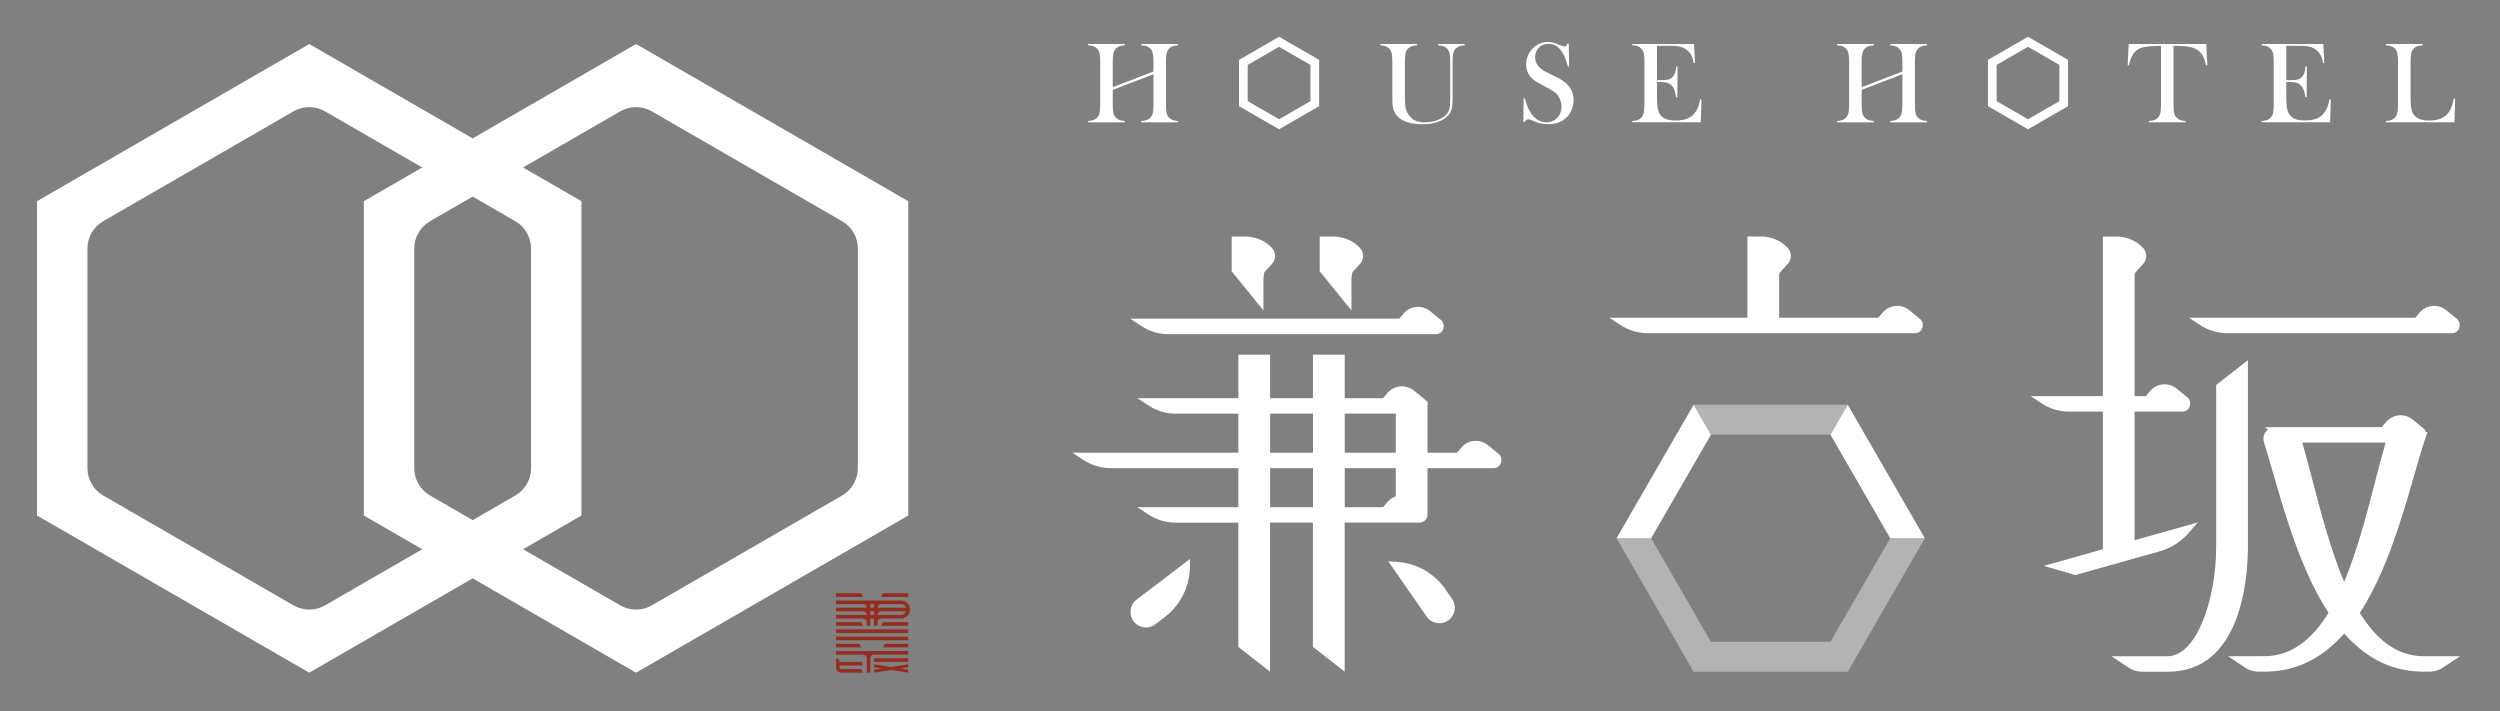
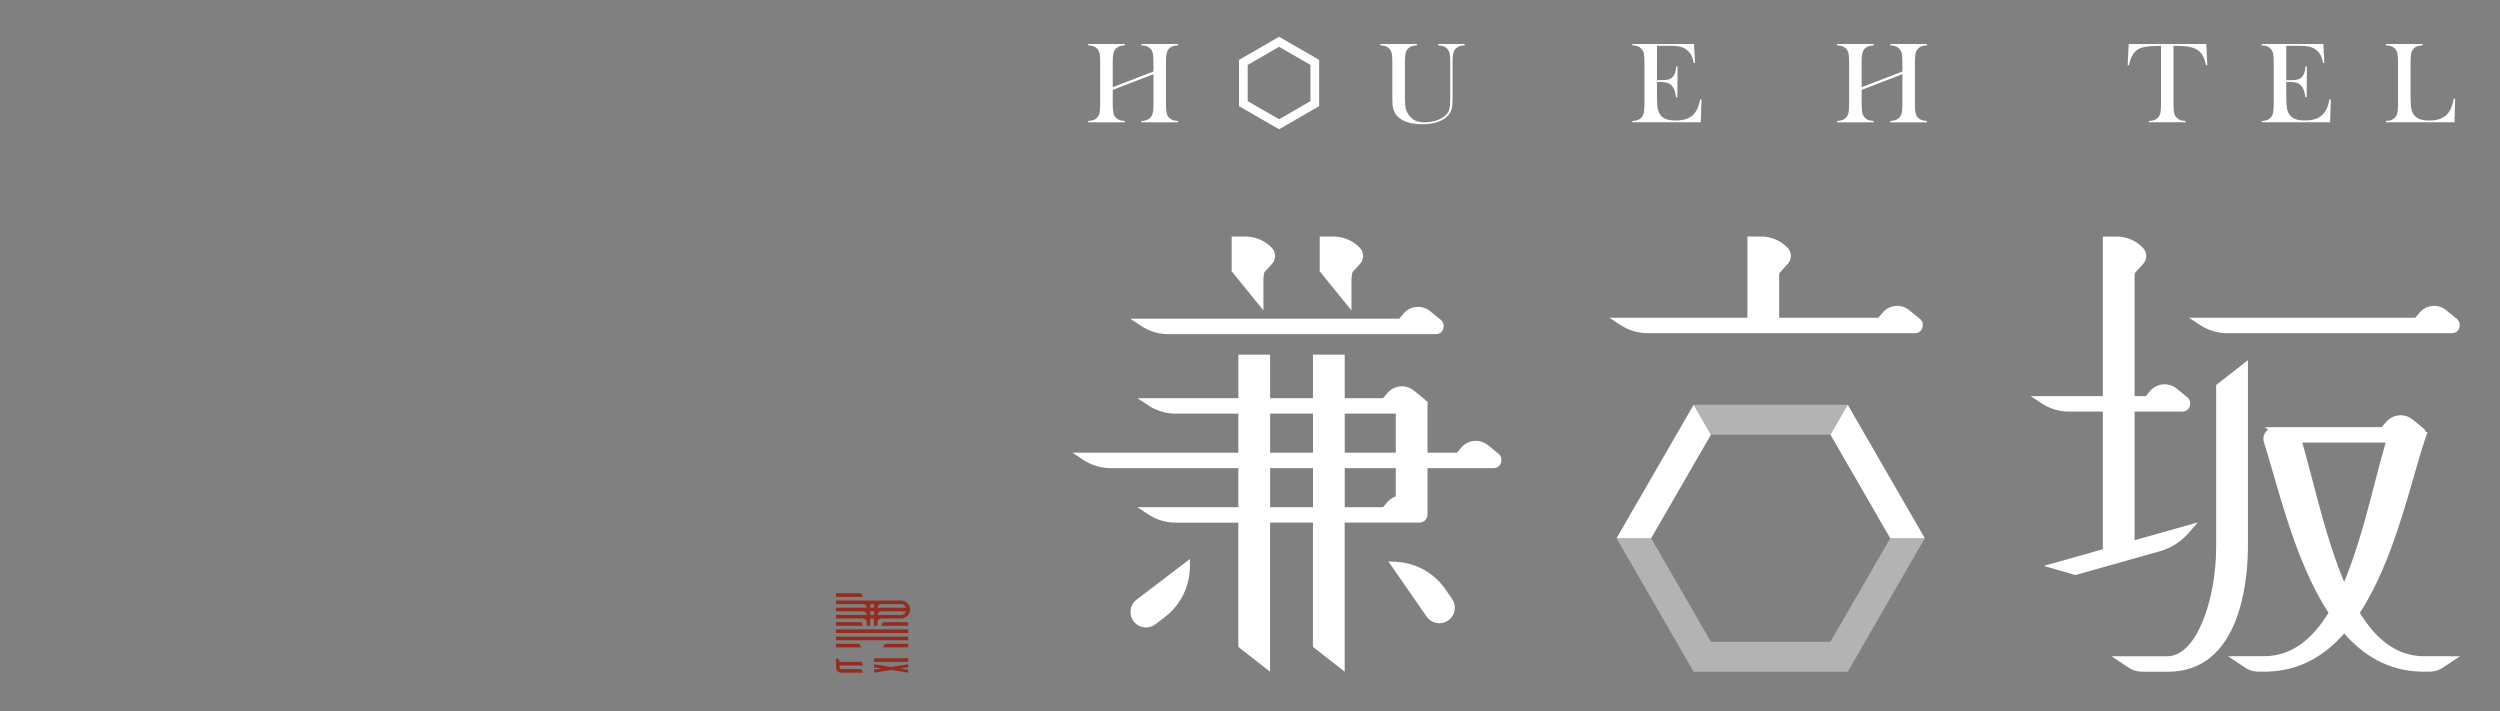
<svg xmlns="http://www.w3.org/2000/svg" version="1.1" id="レイヤー_1" x="0px" y="0px" width="134.335px" height="38.217px" viewBox="0 0 134.335 38.217" enable-background="new 0 0 134.335 38.217" xml:space="preserve">
  <rect x="0" y="0" width="134.335" height="38.217" fill="#808080" stroke="none" />
  <g>
    <g>
      <polygon fill="#942C1F" points="46.281,31.88 44.924,31.88 44.924,32.074 46.378,32.074   " />
      <rect x="44.924" y="33.819" fill="#942C1F" width="3.878" height="0.194" />
      <rect x="44.924" y="34.207" fill="#942C1F" width="3.878" height="0.194" />
-       <polygon fill="#942C1F" points="48.802,31.88 47.445,31.88 47.348,32.074 48.802,32.074   " />
      <polygon fill="#942C1F" points="46.184,34.595 44.924,34.595 44.924,34.789 46.281,34.789   " />
      <path fill="#942C1F" d="M46.378,35.758l-0.097-0.194h-1.163c0-0.107-0.087-0.194-0.194-0.194v0.194v0.194v0.119    c0,0.149,0.12,0.269,0.269,0.269h1.185l-0.097-0.194h-1.055c-0.06,0-0.109-0.049-0.109-0.109v-0.085H46.378z" />
      <polygon fill="#942C1F" points="47.445,34.789 48.802,34.789 48.802,34.595 47.542,34.595   " />
      <polygon fill="#942C1F" points="46.281,33.431 44.924,33.431 44.924,33.625 46.378,33.625   " />
      <polygon fill="#942C1F" points="47.348,33.625 48.802,33.625 48.802,33.431 47.445,33.431   " />
      <path fill="#942C1F" d="M46.572,33.431v0.194h0.194v-0.388h0.194v0.388h0.194v-0.194c0-0.107,0.087-0.194,0.194-0.194h1.056    c0.264,0,0.487-0.206,0.495-0.47c0.008-0.274-0.212-0.499-0.485-0.499h-1.26H46.96h-0.194h-0.194h-1.648v0.194h1.454    c0.107,0,0.194,0.087,0.194,0.194h-1.648v0.194h1.454c0.107,0,0.194,0.087,0.194,0.194h-1.648v0.194h1.454    C46.485,33.237,46.572,33.324,46.572,33.431z M47.348,32.462h1.066c0.126,0,0.234,0.081,0.274,0.194h-1.534    C47.154,32.549,47.241,32.462,47.348,32.462z M47.348,32.85h1.34c-0.04,0.113-0.148,0.194-0.274,0.194h-1.26    C47.154,32.936,47.241,32.85,47.348,32.85z M46.766,32.462h0.194v0.194h-0.194V32.462z M46.766,32.85h0.194v0.194h-0.194V32.85z" />
-       <path fill="#942C1F" d="M46.572,34.983h-1.648v0.194h1.454c0.107,0,0.194,0.087,0.194,0.194v0.776h0.194V35.37    c0-0.107,0.087-0.194,0.194-0.194h1.842v-0.194h-2.036H46.572z" />
      <path fill="#942C1F" d="M46.96,35.436v0.129h1.842V35.37h-1.777C46.989,35.37,46.96,35.4,46.96,35.436z" />
      <polygon fill="#942C1F" points="46.96,35.693 46.96,35.855 47.369,35.92 46.96,35.984 46.96,36.146 47.881,36 48.802,36.146     48.802,35.984 48.393,35.92 48.802,35.855 48.802,35.693 47.881,35.839   " />
    </g>
-     <path fill="#FFFFFF" d="M34.178,2.366l-8.78,5.069l-8.78-5.069L1.99,10.811v16.89l14.627,8.445l8.78-5.069l8.78,5.069l14.627-8.445   v-16.89L34.178,2.366z M17.466,32.528c-0.525,0.303-1.172,0.303-1.698,0L5.547,26.627c-0.525-0.303-0.849-0.864-0.849-1.47V13.355   c0-0.606,0.324-1.167,0.849-1.47l10.221-5.901c0.525-0.303,1.172-0.303,1.698,0l5.223,3.015l-3.138,1.812v16.89l3.138,1.812   L17.466,32.528z M27.687,11.885c0.525,0.303,0.849,0.864,0.849,1.47v11.802c0,0.606-0.324,1.167-0.849,1.47l-2.289,1.322   l-2.289-1.322c-0.525-0.303-0.849-0.864-0.849-1.47V13.355c0-0.606,0.324-1.167,0.849-1.47l2.289-1.322L27.687,11.885z    M46.096,25.157c0,0.606-0.324,1.167-0.849,1.47l-10.221,5.901c-0.525,0.303-1.172,0.303-1.698,0l-5.223-3.015l3.138-1.812v-16.89   l-3.138-1.812l5.223-3.015c0.525-0.303,1.172-0.303,1.698,0l10.221,5.901c0.525,0.303,0.849,0.864,0.849,1.47V25.157z" />
    <g>
      <g>
        <g>
          <path fill="#FFFFFF" d="M59.792,4.684l2.188-0.842V3.333c0-0.211-0.012-0.367-0.035-0.468c-0.024-0.101-0.067-0.184-0.131-0.25      c-0.058-0.06-0.123-0.103-0.196-0.129c-0.073-0.027-0.169-0.043-0.288-0.049V2.366h1.969v0.071      c-0.117,0.006-0.212,0.022-0.285,0.049c-0.073,0.027-0.138,0.07-0.196,0.129c-0.064,0.066-0.107,0.149-0.131,0.251      c-0.024,0.102-0.035,0.257-0.035,0.467v2.271c0,0.21,0.012,0.365,0.035,0.466c0.023,0.1,0.067,0.185,0.131,0.252      c0.058,0.058,0.123,0.1,0.196,0.128c0.073,0.028,0.168,0.045,0.285,0.051v0.071H61.33V6.501      c0.119-0.006,0.215-0.023,0.288-0.051c0.073-0.027,0.138-0.07,0.196-0.128c0.064-0.066,0.107-0.149,0.131-0.25      c0.023-0.101,0.035-0.257,0.035-0.468V3.986l-2.188,0.842v0.776c0,0.21,0.012,0.365,0.035,0.467      c0.023,0.102,0.067,0.186,0.131,0.251c0.056,0.058,0.12,0.1,0.193,0.128c0.073,0.028,0.169,0.045,0.288,0.051v0.071H58.47V6.501      c0.119-0.006,0.215-0.023,0.288-0.051c0.073-0.027,0.137-0.07,0.193-0.128c0.066-0.066,0.11-0.149,0.132-0.25      c0.023-0.101,0.034-0.257,0.034-0.468V3.333c0-0.211-0.011-0.367-0.034-0.468s-0.067-0.184-0.132-0.25      c-0.056-0.06-0.12-0.103-0.194-0.129c-0.074-0.027-0.17-0.043-0.287-0.049V2.366h1.969v0.071      c-0.117,0.006-0.212,0.022-0.285,0.049c-0.073,0.027-0.138,0.07-0.196,0.129c-0.064,0.066-0.107,0.149-0.131,0.251      c-0.024,0.102-0.035,0.257-0.035,0.467V4.684z" />
          <path fill="#FFFFFF" d="M76.137,2.366v0.071c-0.117,0.006-0.213,0.022-0.286,0.049c-0.074,0.027-0.139,0.07-0.194,0.129      c-0.068,0.07-0.112,0.156-0.134,0.259c-0.022,0.103-0.032,0.279-0.032,0.53v1.744c0,0.283,0.011,0.488,0.032,0.614      s0.065,0.243,0.131,0.35c0.099,0.162,0.22,0.28,0.365,0.353c0.145,0.073,0.327,0.109,0.547,0.109      c0.214,0,0.417-0.032,0.612-0.097c0.194-0.065,0.356-0.154,0.485-0.269c0.08-0.072,0.139-0.15,0.177-0.234      c0.038-0.084,0.063-0.191,0.075-0.32c0.008-0.084,0.012-0.283,0.012-0.597V3.333c0-0.211-0.012-0.367-0.035-0.468      c-0.024-0.101-0.067-0.184-0.131-0.25c-0.058-0.06-0.123-0.103-0.196-0.129c-0.073-0.027-0.168-0.043-0.285-0.049V2.366h1.42      v0.071c-0.117,0.006-0.212,0.022-0.285,0.049c-0.073,0.027-0.138,0.07-0.196,0.129c-0.064,0.066-0.107,0.149-0.131,0.251      c-0.024,0.102-0.035,0.257-0.035,0.467v1.944c0,0.287-0.022,0.5-0.066,0.636c-0.044,0.137-0.132,0.262-0.263,0.374      c-0.3,0.259-0.728,0.388-1.285,0.388c-0.581,0-1.01-0.122-1.285-0.367c-0.179-0.156-0.285-0.362-0.32-0.616      c-0.012-0.09-0.018-0.254-0.018-0.49v-1.87c0-0.211-0.011-0.367-0.034-0.468s-0.067-0.184-0.132-0.25      c-0.056-0.06-0.12-0.103-0.193-0.129c-0.073-0.027-0.169-0.043-0.288-0.049V2.366H76.137z" />
-           <path fill="#FFFFFF" d="M81.858,6.559l0.009-1.272l0.071,0.003c0.086,0.324,0.189,0.579,0.308,0.766      C82.47,6.4,82.751,6.572,83.09,6.572c0.236,0,0.431-0.079,0.585-0.237c0.154-0.158,0.231-0.359,0.231-0.601      c0-0.105-0.017-0.212-0.051-0.32c-0.034-0.109-0.08-0.202-0.137-0.281c-0.059-0.08-0.143-0.157-0.251-0.231      c-0.108-0.074-0.273-0.167-0.495-0.28c-0.195-0.099-0.345-0.182-0.448-0.25c-0.104-0.068-0.188-0.137-0.251-0.206      c-0.177-0.193-0.265-0.428-0.265-0.706c0-0.17,0.034-0.335,0.103-0.493c0.069-0.158,0.165-0.294,0.288-0.407      c0.218-0.201,0.475-0.302,0.773-0.302c0.097,0,0.186,0.01,0.268,0.029c0.082,0.019,0.192,0.058,0.33,0.116      c0.103,0.041,0.172,0.067,0.209,0.078c0.037,0.012,0.07,0.017,0.099,0.017c0.072,0,0.12-0.052,0.145-0.157h0.071l0.022,1.223      h-0.071c-0.055-0.195-0.103-0.345-0.143-0.449c-0.04-0.104-0.088-0.199-0.143-0.288c-0.101-0.16-0.211-0.279-0.332-0.356      c-0.121-0.077-0.26-0.115-0.418-0.115c-0.23,0-0.411,0.078-0.545,0.234c-0.055,0.064-0.099,0.139-0.131,0.225      c-0.032,0.086-0.048,0.173-0.048,0.259c0,0.343,0.22,0.62,0.661,0.83l0.434,0.21c0.334,0.158,0.575,0.333,0.723,0.524      c0.168,0.214,0.252,0.462,0.252,0.746c0,0.189-0.038,0.369-0.114,0.541c-0.107,0.24-0.267,0.425-0.481,0.555      c-0.214,0.13-0.465,0.195-0.755,0.195c-0.265,0-0.52-0.053-0.764-0.157c-0.127-0.056-0.203-0.087-0.228-0.096      c-0.025-0.008-0.052-0.012-0.083-0.012c-0.098,0-0.166,0.049-0.203,0.148H81.858z" />
          <path fill="#FFFFFF" d="M91.027,2.366l0.052,1.017l-0.071,0.003c-0.027-0.172-0.071-0.316-0.132-0.428      c-0.062-0.113-0.151-0.213-0.268-0.299c-0.097-0.072-0.211-0.123-0.342-0.153c-0.131-0.03-0.306-0.045-0.524-0.045h-0.705V4.31      h0.185c0.187,0,0.328-0.012,0.422-0.037c0.094-0.024,0.171-0.069,0.231-0.133c0.058-0.059,0.1-0.13,0.128-0.211      c0.028-0.081,0.051-0.201,0.069-0.359l0.071,0.003L90.13,5.225h-0.071c-0.018-0.158-0.046-0.285-0.082-0.382      c-0.036-0.097-0.086-0.179-0.149-0.247c-0.062-0.066-0.142-0.114-0.24-0.145c-0.098-0.031-0.224-0.046-0.376-0.046h-0.176v0.705      c0,0.282,0.007,0.486,0.022,0.615c0.014,0.129,0.042,0.236,0.083,0.322c0.07,0.148,0.176,0.256,0.319,0.325      c0.143,0.069,0.331,0.103,0.565,0.103c0.246,0,0.453-0.032,0.619-0.094c0.166-0.063,0.302-0.16,0.407-0.291      c0.074-0.088,0.134-0.189,0.18-0.302c0.046-0.113,0.089-0.262,0.128-0.447l0.071,0.003l-0.04,1.226h-3.676V6.501      C87.832,6.495,87.927,6.478,88,6.452c0.073-0.027,0.138-0.07,0.196-0.129c0.064-0.066,0.107-0.149,0.131-0.251      c0.023-0.102,0.035-0.257,0.035-0.467V3.333c0-0.209-0.012-0.365-0.035-0.467c-0.024-0.102-0.067-0.185-0.131-0.251      c-0.056-0.06-0.12-0.103-0.193-0.129c-0.073-0.027-0.169-0.043-0.288-0.049V2.366H91.027z" />
          <path fill="#FFFFFF" d="M100.035,4.684l2.188-0.842V3.333c0-0.211-0.012-0.367-0.036-0.468c-0.024-0.101-0.067-0.184-0.131-0.25      c-0.057-0.06-0.123-0.103-0.195-0.129c-0.073-0.027-0.169-0.043-0.288-0.049V2.366h1.969v0.071      c-0.117,0.006-0.212,0.022-0.285,0.049c-0.073,0.027-0.138,0.07-0.196,0.129c-0.063,0.066-0.107,0.149-0.131,0.251      c-0.024,0.102-0.035,0.257-0.035,0.467v2.271c0,0.21,0.012,0.365,0.035,0.466c0.024,0.1,0.068,0.185,0.131,0.252      c0.058,0.058,0.123,0.1,0.196,0.128c0.073,0.028,0.168,0.045,0.285,0.051v0.071h-1.969V6.501      c0.119-0.006,0.215-0.023,0.288-0.051c0.073-0.027,0.138-0.07,0.195-0.128c0.064-0.066,0.107-0.149,0.131-0.25      c0.024-0.101,0.036-0.257,0.036-0.468V3.986l-2.188,0.842v0.776c0,0.21,0.012,0.365,0.036,0.467      c0.024,0.102,0.067,0.186,0.131,0.251c0.055,0.058,0.119,0.1,0.192,0.128c0.073,0.028,0.169,0.045,0.288,0.051v0.071h-1.969      V6.501c0.119-0.006,0.215-0.023,0.288-0.051c0.073-0.027,0.137-0.07,0.192-0.128c0.066-0.066,0.11-0.149,0.133-0.25      c0.023-0.101,0.034-0.257,0.034-0.468V3.333c0-0.211-0.011-0.367-0.034-0.468s-0.067-0.184-0.133-0.25      c-0.055-0.06-0.12-0.103-0.194-0.129c-0.074-0.027-0.169-0.043-0.286-0.049V2.366h1.969v0.071      c-0.117,0.006-0.212,0.022-0.285,0.049c-0.073,0.027-0.138,0.07-0.196,0.129c-0.064,0.066-0.107,0.149-0.131,0.251      c-0.024,0.102-0.036,0.257-0.036,0.467V4.684z" />
          <path fill="#FFFFFF" d="M116.118,2.461c-0.129,0-0.268,0.004-0.416,0.012c-0.316,0.017-0.552,0.056-0.707,0.12      c-0.155,0.063-0.283,0.173-0.383,0.33c-0.092,0.144-0.163,0.339-0.213,0.585l-0.071-0.006l0.056-1.137h4.169l0.056,1.137      l-0.071,0.006c-0.056-0.286-0.142-0.502-0.26-0.648c-0.118-0.147-0.29-0.252-0.516-0.316c-0.191-0.056-0.515-0.083-0.971-0.083      v3.143c0,0.21,0.012,0.365,0.036,0.467c0.024,0.102,0.067,0.186,0.131,0.251c0.057,0.06,0.123,0.103,0.196,0.129      c0.073,0.027,0.168,0.043,0.285,0.049v0.071h-1.969V6.501c0.119-0.006,0.215-0.022,0.288-0.049      c0.073-0.027,0.138-0.07,0.196-0.129c0.063-0.066,0.107-0.149,0.131-0.25c0.024-0.101,0.035-0.257,0.035-0.468V2.461z" />
          <path fill="#FFFFFF" d="M124.843,2.366l0.053,1.017l-0.071,0.003c-0.027-0.172-0.071-0.316-0.133-0.428      c-0.062-0.113-0.151-0.213-0.268-0.299c-0.096-0.072-0.21-0.123-0.342-0.153c-0.132-0.03-0.306-0.045-0.524-0.045h-0.706V4.31      h0.185c0.187,0,0.328-0.012,0.422-0.037c0.095-0.024,0.172-0.069,0.231-0.133c0.057-0.059,0.1-0.13,0.128-0.211      c0.028-0.081,0.051-0.201,0.069-0.359l0.071,0.003l-0.012,1.651h-0.071c-0.019-0.158-0.046-0.285-0.082-0.382      c-0.036-0.097-0.086-0.179-0.15-0.247c-0.061-0.066-0.142-0.114-0.24-0.145c-0.099-0.031-0.224-0.046-0.376-0.046h-0.176v0.705      c0,0.282,0.007,0.486,0.022,0.615c0.015,0.129,0.042,0.236,0.083,0.322c0.07,0.148,0.176,0.256,0.319,0.325      c0.143,0.069,0.331,0.103,0.565,0.103c0.246,0,0.453-0.032,0.619-0.094c0.166-0.063,0.302-0.16,0.407-0.291      c0.074-0.088,0.134-0.189,0.18-0.302c0.046-0.113,0.089-0.262,0.128-0.447l0.071,0.003l-0.04,1.226h-3.676V6.501      c0.117-0.006,0.212-0.022,0.285-0.049c0.073-0.027,0.138-0.07,0.195-0.129c0.064-0.066,0.107-0.149,0.131-0.251      c0.024-0.102,0.036-0.257,0.036-0.467V3.333c0-0.209-0.012-0.365-0.036-0.467c-0.024-0.102-0.067-0.185-0.131-0.251      c-0.055-0.06-0.119-0.103-0.192-0.129c-0.073-0.027-0.169-0.043-0.288-0.049V2.366H124.843z" />
          <path fill="#FFFFFF" d="M128.207,6.572V6.498c0.208,0,0.368-0.059,0.48-0.176c0.064-0.066,0.107-0.149,0.131-0.251      c0.024-0.102,0.036-0.257,0.036-0.467V3.333c0-0.218-0.013-0.378-0.039-0.482c-0.026-0.104-0.073-0.188-0.143-0.254      c-0.057-0.053-0.121-0.092-0.192-0.117c-0.071-0.025-0.162-0.039-0.273-0.043V2.366h1.969v0.071      c-0.113,0.006-0.206,0.022-0.277,0.046c-0.072,0.025-0.136,0.064-0.191,0.117c-0.07,0.068-0.117,0.153-0.141,0.255      c-0.025,0.103-0.037,0.262-0.037,0.478v1.778c0,0.273,0.007,0.477,0.022,0.61c0.015,0.133,0.042,0.243,0.083,0.327      c0.072,0.148,0.179,0.256,0.32,0.325c0.142,0.069,0.33,0.103,0.564,0.103c0.244,0,0.45-0.032,0.618-0.097      c0.167-0.065,0.304-0.165,0.411-0.301c0.072-0.092,0.131-0.197,0.177-0.314c0.046-0.117,0.089-0.271,0.128-0.462l0.074,0.006      l-0.04,1.263H128.207z" />
        </g>
      </g>
-       <path fill="#FFFFFF" d="M68.73,6.946l-2.153-1.242V3.218l2.153-1.242l2.152,1.242v2.486L68.73,6.946z M67.044,5.435l1.686,0.973    l1.685-0.973V3.487L68.73,2.515l-1.686,0.973V5.435z" />
-       <path fill="#FFFFFF" d="M108.973,6.946l-2.153-1.242V3.218l2.153-1.242l2.152,1.242v2.486L108.973,6.946z M107.287,5.435    l1.686,0.973l1.685-0.973V3.487l-1.685-0.973l-1.686,0.973V5.435z" />
+       <path fill="#FFFFFF" d="M68.73,6.946l-2.153-1.242V3.218l2.153-1.242l2.152,1.242v2.486L68.73,6.946z M67.044,5.435l1.686,0.973    l1.685-0.973V3.487L68.73,2.515l-1.686,0.973V5.435" />
      <g>
        <path fill="#FFFFFF" d="M62.791,17.956h14.353c0.266,0,0.43-0.176,0.43-0.459c0-0.098-0.039-0.241-0.207-0.352     c-0.168-0.141-0.342-0.283-0.521-0.426c-0.441-0.353-1.07-0.295-1.432,0.133l-0.231,0.273H60.733l0.589,0.389     C61.76,17.804,62.268,17.956,62.791,17.956z" />
        <path fill="#FFFFFF" d="M72.62,15.005c0-0.104,0.037-0.342,0.054-0.38l0.408-0.446c0.223-0.244,0.219-0.622-0.008-0.861     c-0.366-0.386-0.881-0.607-1.412-0.607h-0.749v1.867l1.706,2.102V15.005z" />
        <path fill="#FFFFFF" d="M67.888,15.005c0-0.104,0.037-0.342,0.055-0.38l0.408-0.446c0.223-0.244,0.219-0.622-0.008-0.861     c-0.366-0.386-0.88-0.607-1.412-0.607h-0.749v1.867l1.706,2.102V15.005z" />
        <path fill="#FFFFFF" d="M80.473,24.344c-0.168-0.141-0.342-0.282-0.521-0.426c-0.441-0.352-1.07-0.294-1.432,0.133l-0.231,0.273     h-1.582v-2.769H76.64c-0.032-0.048-0.073-0.097-0.139-0.14c-0.168-0.141-0.342-0.282-0.521-0.426     c-0.441-0.352-1.07-0.294-1.432,0.133l-0.231,0.273h-2.06v-2.336h-1.706v2.336h-2.303v-2.336h-1.706v2.336h-5.425l0.588,0.389     c0.437,0.289,0.945,0.442,1.469,0.442h3.367v2.098h-8.915l0.588,0.389c0.437,0.289,0.945,0.442,1.469,0.442h6.858v2.098h-5.425     l0.588,0.389c0.437,0.289,0.945,0.442,1.469,0.442h3.367v6.677l1.706,1.333v-8.011h2.303v6.677l1.706,1.333v-8.011h2.744h1.276     h0.015c0.038,0,0.072-0.012,0.107-0.022c0.101-0.025,0.179-0.082,0.231-0.166c0.045-0.066,0.077-0.142,0.077-0.228v-2.513h3.541     c0.266,0,0.43-0.176,0.43-0.459C80.68,24.598,80.641,24.455,80.473,24.344z M75.002,24.324h-2.744v-2.098h2.744V24.324z      M70.552,24.324h-2.303v-2.098h2.303V24.324z M68.249,25.155h2.303v2.098h-2.303V25.155z M72.258,25.155h2.744v1.519     c-0.17,0.058-0.328,0.158-0.453,0.306l-0.231,0.273h-2.06V25.155z" />
        <path fill="#FFFFFF" d="M77.668,31.665c-0.608-0.877-1.567-1.415-2.632-1.476l-0.435-0.025l2.055,2.966     c0.127,0.183,0.317,0.306,0.536,0.345c0.05,0.009,0.101,0.014,0.15,0.014c0.168,0,0.332-0.051,0.473-0.148     c0.183-0.127,0.306-0.317,0.345-0.536c0.04-0.219-0.008-0.44-0.135-0.623L77.668,31.665z" />
        <path fill="#FFFFFF" d="M60.915,33.388c0.164,0.215,0.412,0.328,0.663,0.328c0.176,0,0.353-0.055,0.504-0.17l0.499-0.381     c0.848-0.647,1.343-1.63,1.356-2.696l0.005-0.435l-2.87,2.188C60.708,32.499,60.637,33.023,60.915,33.388z" />
      </g>
      <g>
        <path fill="#FFFFFF" d="M119.685,17.904h12.056c0.265,0,0.43-0.176,0.43-0.459c0-0.098-0.039-0.241-0.207-0.352     c-0.168-0.141-0.342-0.283-0.52-0.426c-0.441-0.354-1.07-0.295-1.432,0.133l-0.231,0.273h-12.155l0.59,0.389     C118.654,17.751,119.161,17.904,119.685,17.904z" />
        <path fill="#FFFFFF" d="M117.638,28.602l0.457-0.533l-3.395,0.96v-6.912h2.558c0.265,0,0.43-0.176,0.43-0.459     c0-0.098-0.039-0.24-0.207-0.352c-0.168-0.141-0.342-0.282-0.52-0.426c-0.441-0.352-1.07-0.294-1.432,0.133l-0.231,0.273H114.7     v-6.52c0-0.052,0.019-0.102,0.054-0.14l0.408-0.446c0.223-0.243,0.219-0.622-0.008-0.861c-0.366-0.386-0.881-0.607-1.412-0.607     h-0.749v8.574h-3.875l0.588,0.389c0.437,0.289,0.945,0.442,1.469,0.442h1.818v7.395l-3.172,0.897l1.699,0.49l4.52-1.272     C116.665,29.448,117.217,29.094,117.638,28.602z" />
        <path fill="#FFFFFF" d="M130.171,35.26c-1.443-0.03-2.521-0.955-3.368-2.328c1.419-2.176,2.253-5.07,2.904-7.337     c0.22-0.766,0.428-1.488,0.627-2.068c0.004-0.01,0.007-0.02,0.01-0.03l0.001-0.002l0.097-0.282h-0.09     c-0.024-0.08-0.076-0.168-0.188-0.242c-0.168-0.141-0.342-0.282-0.52-0.426c-0.441-0.352-1.069-0.294-1.432,0.133l-0.231,0.273     h-4.522h-1.073h-0.133c-0.006,0-0.012,0.002-0.019,0.002l-0.54,0.008l0.18,0.119c-0.048,0.037-0.093,0.078-0.13,0.128     c-0.119,0.163-0.153,0.366-0.092,0.558c0.163,0.515,0.329,1.09,0.506,1.703c0.667,2.306,1.521,5.253,2.963,7.458     c-0.844,1.374-1.925,2.301-3.383,2.331l-2.017,0.005l0.744,0.495c0.294,0.201,0.488,0.335,0.964,0.335h0.022h0.261h0.172     l0.001-0.007c1.7-0.052,3.024-0.85,4.078-2.045c1.054,1.196,2.374,1.993,4.059,2.045l0.001,0.007h0.172h0.262h0.021     c0.476,0,0.67-0.133,0.964-0.335l0.743-0.495L130.171,35.26z M127.627,25.871c-0.459,1.773-0.967,3.73-1.666,5.396     c-0.716-1.693-1.239-3.686-1.711-5.492c-0.183-0.701-0.36-1.373-0.537-1.992h4.478C128.004,24.417,127.82,25.125,127.627,25.871z     " />
        <path fill="#FFFFFF" d="M120.79,29.585V19.354l-1.706,1.333v8.597v0.088c0,2.845-1.053,5.891-2.621,5.891h-0.232h-2.772     l0.746,0.496c0.294,0.202,0.488,0.335,0.964,0.335h1.135h0.194c3.819,0,4.259-4.732,4.289-6.509H120.79z" />
      </g>
      <path fill="#FFFFFF" d="M103.113,17.093c-0.168-0.141-0.342-0.283-0.52-0.426c-0.441-0.354-1.07-0.296-1.432,0.133l-0.231,0.272    h-5.328v-2.308c0-0.052,0.019-0.102,0.054-0.14l0.408-0.446c0.223-0.244,0.219-0.622-0.008-0.861    c-0.366-0.386-0.881-0.607-1.412-0.607h-0.749v4.362h-7.417l0.589,0.389c0.438,0.289,0.945,0.442,1.469,0.442h14.353    c0.265,0,0.43-0.176,0.43-0.459C103.32,17.347,103.281,17.204,103.113,17.093z" />
      <g>
        <polygon opacity="0.4" fill="#FFFFFF" points="98.358,23.359 99.287,21.75 91.005,21.75 91.934,23.359    " />
        <polygon opacity="0.4" fill="#FFFFFF" points="101.57,28.922 98.358,34.485 91.934,34.485 88.723,28.922 86.864,28.922      91.005,36.095 99.287,36.095 103.428,28.922    " />
      </g>
      <polygon fill="#FFFFFF" points="91.934,23.359 91.005,21.75 86.864,28.922 88.723,28.922   " />
      <polygon fill="#FFFFFF" points="101.57,28.922 103.428,28.922 99.287,21.75 98.358,23.359   " />
    </g>
  </g>
</svg>